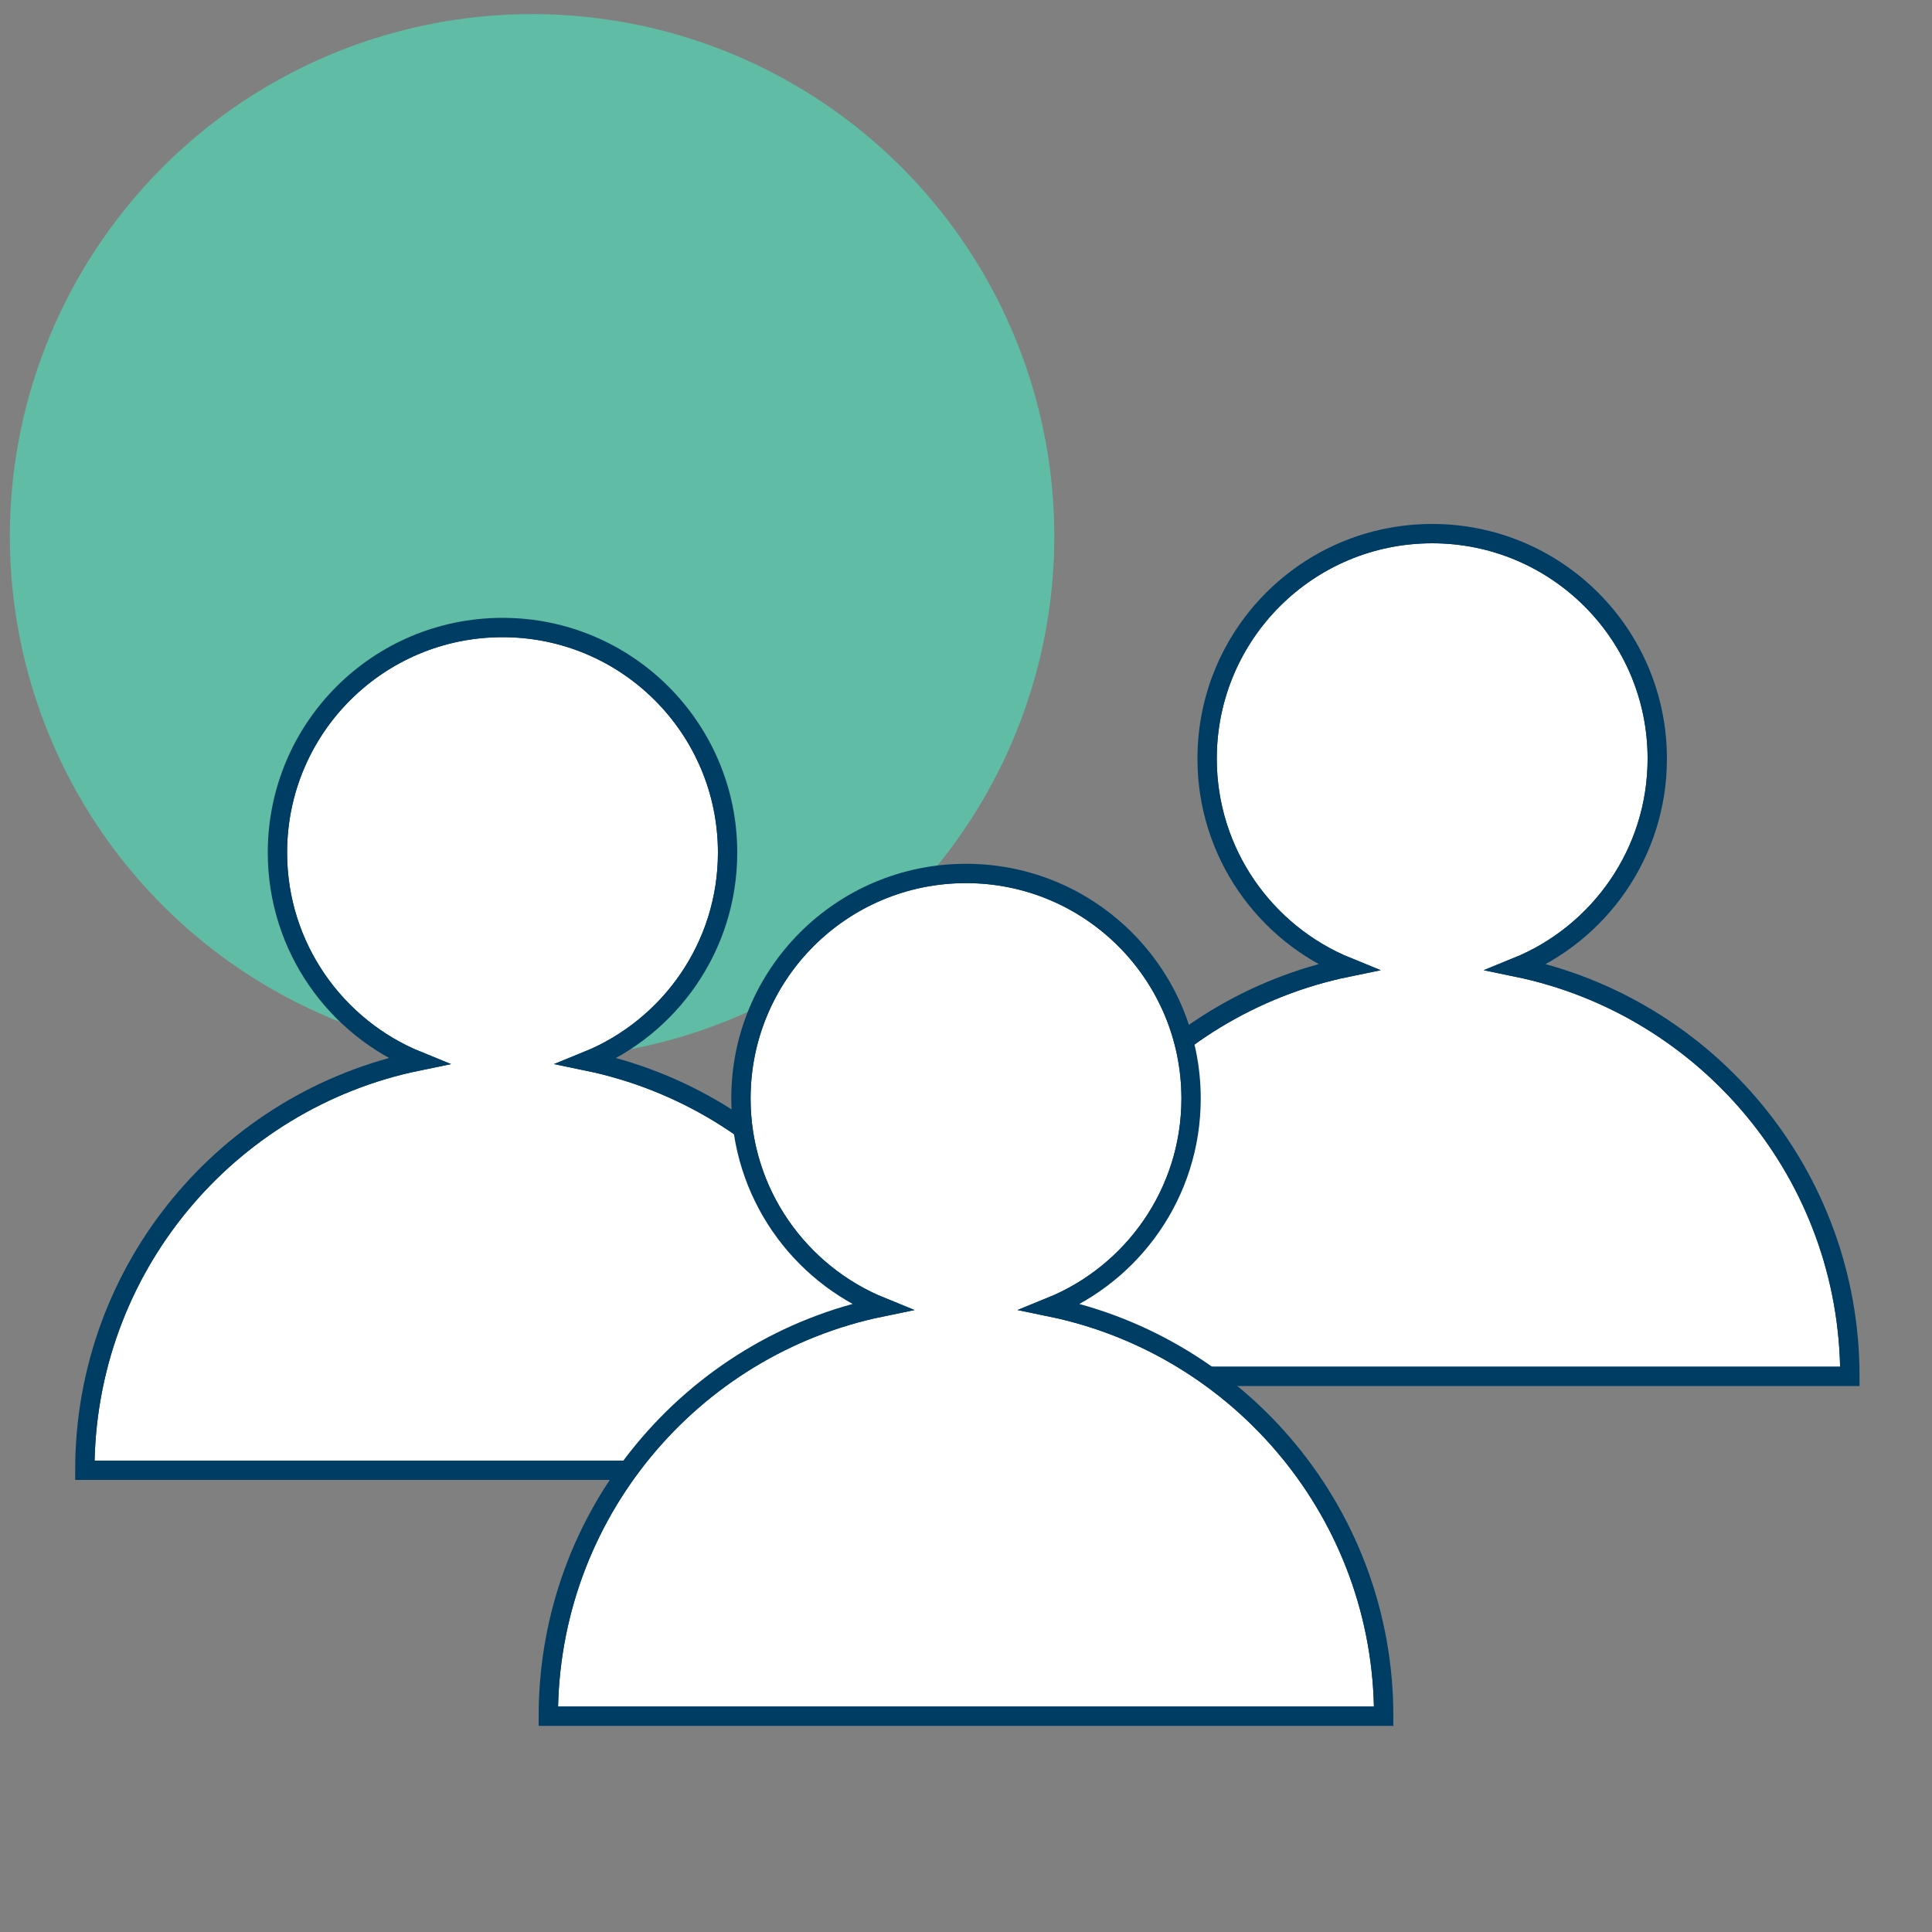
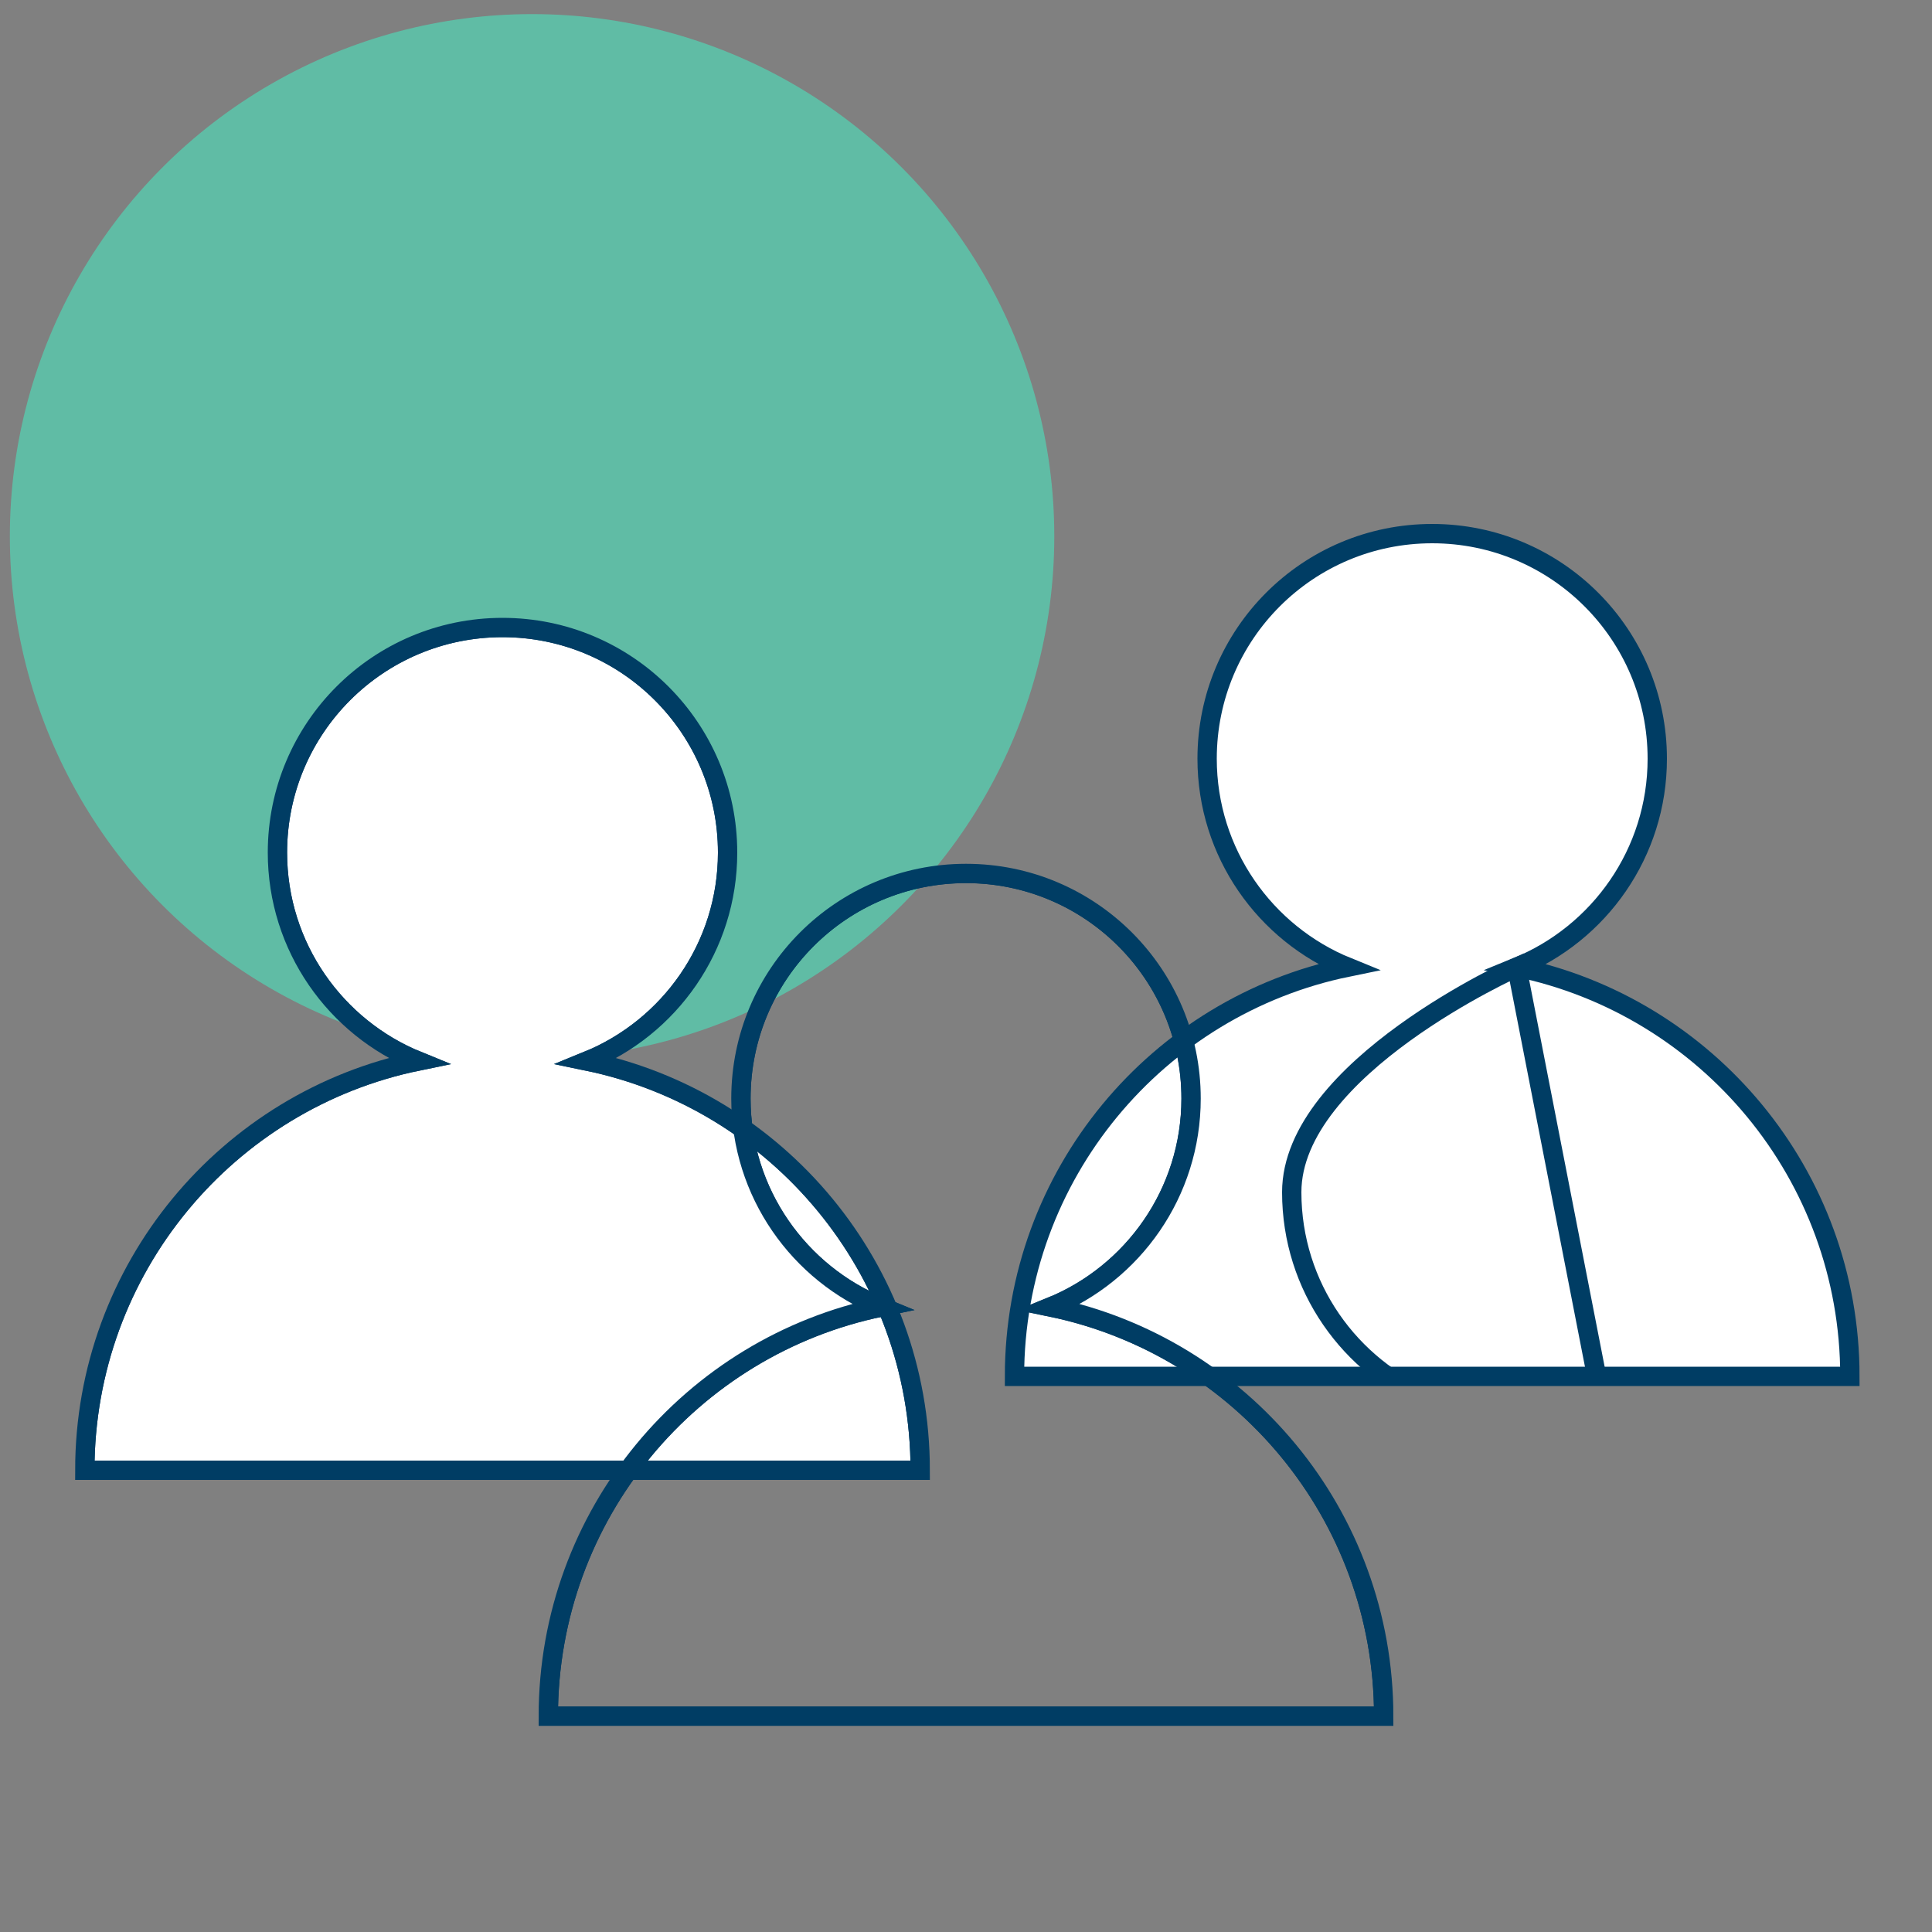
<svg xmlns="http://www.w3.org/2000/svg" id="Layer_2" viewBox="0 0 100 100">
  <rect x="0" y="0" width="100" height="100" fill="#808080" stroke="none" />
  <defs>
    <style>.cls-1{fill:#fff;}.cls-2{fill:#a7a9ac;}.cls-3{clip-path:url(#clippath-2);}.cls-3,.cls-4,.cls-5,.cls-6,.cls-7,.cls-8,.cls-9{fill:none;}.cls-3,.cls-4,.cls-6,.cls-8{stroke:#003d64;stroke-linecap:round;stroke-miterlimit:10;}.cls-5{clip-path:url(#clippath-5);}.cls-10{fill:#60bca5;}.cls-6{clip-path:url(#clippath);}.cls-7{clip-path:url(#clippath-3);}.cls-8{clip-path:url(#clippath-4);}.cls-9{clip-path:url(#clippath-1);}</style>
    <clipPath id="clippath">
      <path class="cls-1" d="m78.51,50.06c4.26-1.73,7.27-5.91,7.27-10.79,0-6.43-5.21-11.65-11.65-11.65s-11.65,5.21-11.65,11.65c0,4.88,3.01,9.06,7.27,10.79-9.84,2.02-17.24,10.73-17.24,21.18h43.24c0-10.44-7.4-19.15-17.24-21.18Z" />
    </clipPath>
    <clipPath id="clippath-1">
-       <path class="cls-6" d="m78.51,50.06c4.26-1.73,7.27-5.91,7.27-10.79,0-6.43-5.21-11.65-11.65-11.65s-11.65,5.21-11.65,11.65c0,4.88,3.01,9.06,7.27,10.79-9.84,2.02-17.24,10.73-17.24,21.18h43.24c0-10.44-7.4-19.15-17.24-21.18Z" />
+       <path class="cls-6" d="m78.51,50.06s-11.65,5.21-11.65,11.65c0,4.88,3.01,9.06,7.27,10.79-9.84,2.02-17.24,10.73-17.24,21.18h43.24c0-10.44-7.4-19.15-17.24-21.18Z" />
    </clipPath>
    <clipPath id="clippath-2">
      <path class="cls-1" d="m30.39,54.92c4.26-1.73,7.27-5.91,7.27-10.79,0-6.43-5.21-11.65-11.65-11.65s-11.65,5.21-11.65,11.65c0,4.88,3.01,9.06,7.27,10.79-9.84,2.02-17.24,10.73-17.24,21.18h43.24c0-10.44-7.4-19.15-17.24-21.18Z" />
    </clipPath>
    <clipPath id="clippath-3">
      <path class="cls-3" d="m30.39,54.92c4.26-1.73,7.27-5.91,7.27-10.79,0-6.43-5.21-11.65-11.65-11.65s-11.65,5.21-11.65,11.65c0,4.88,3.01,9.06,7.27,10.79-9.84,2.02-17.24,10.73-17.24,21.18h43.24c0-10.44-7.4-19.15-17.24-21.18Z" />
    </clipPath>
    <clipPath id="clippath-4">
      <path class="cls-1" d="m54.38,67.65c4.26-1.73,7.27-5.91,7.27-10.79,0-6.43-5.21-11.65-11.65-11.65s-11.65,5.21-11.65,11.65c0,4.88,3.01,9.06,7.27,10.79-9.84,2.02-17.24,10.73-17.24,21.18h43.24c0-10.44-7.4-19.15-17.24-21.18Z" />
    </clipPath>
    <clipPath id="clippath-5">
      <path class="cls-8" d="m54.38,67.65c4.26-1.73,7.27-5.91,7.27-10.79,0-6.43-5.21-11.65-11.65-11.65s-11.65,5.21-11.65,11.65c0,4.88,3.01,9.06,7.27,10.79-9.84,2.02-17.24,10.73-17.24,21.18h43.24c0-10.44-7.4-19.15-17.24-21.18Z" />
    </clipPath>
  </defs>
  <circle class="cls-10" cx="27.54" cy="27.76" r="27.03" />
  <path class="cls-1" d="m78.51,50.06c4.26-1.73,7.27-5.91,7.27-10.79,0-6.43-5.21-11.65-11.65-11.65s-11.65,5.21-11.65,11.65c0,4.88,3.01,9.06,7.27,10.79-9.84,2.02-17.24,10.73-17.24,21.18h43.24c0-10.44-7.4-19.15-17.24-21.18Z" />
  <g class="cls-9">
    <path class="cls-2" d="m50.91,72.63h43.24c0-10.44-7.46-20.39-17.3-22.42,4.26-1.73,7.33-4.67,7.33-9.55,0-6.43-5.21-11.65-11.65-11.65s-11.65,5.21-11.65,11.65" />
  </g>
  <path class="cls-4" d="m78.51,50.06c4.26-1.73,7.27-5.91,7.27-10.79,0-6.43-5.21-11.65-11.65-11.65s-11.65,5.21-11.65,11.65c0,4.88,3.01,9.06,7.27,10.79-9.84,2.02-17.24,10.73-17.24,21.18h43.24c0-10.44-7.4-19.15-17.24-21.18Z" />
  <path class="cls-1" d="m30.39,54.92c4.26-1.73,7.27-5.91,7.27-10.79,0-6.43-5.21-11.65-11.65-11.65s-11.65,5.21-11.65,11.65c0,4.88,3.01,9.06,7.27,10.79-9.84,2.02-17.24,10.73-17.24,21.18h43.24c0-10.44-7.4-19.15-17.24-21.18Z" />
  <g class="cls-7">
-     <path class="cls-2" d="m2.79,77.49h43.24c0-10.44-7.5-20.41-17.34-22.43,4.26-1.73,7.37-4.65,7.37-9.54,0-6.43-5.21-11.65-11.65-11.65s-11.65,5.21-11.65,11.65" />
-   </g>
+     </g>
  <path class="cls-4" d="m30.39,54.92c4.26-1.73,7.27-5.91,7.27-10.79,0-6.43-5.21-11.65-11.65-11.65s-11.65,5.21-11.65,11.65c0,4.88,3.01,9.06,7.27,10.79-9.84,2.02-17.24,10.73-17.24,21.18h43.24c0-10.44-7.4-19.15-17.24-21.18Z" />
-   <path class="cls-1" d="m54.38,67.65c4.26-1.73,7.27-5.91,7.27-10.79,0-6.43-5.21-11.65-11.65-11.65s-11.65,5.21-11.65,11.65c0,4.88,3.01,9.06,7.27,10.79-9.84,2.02-17.24,10.73-17.24,21.18h43.24c0-10.44-7.4-19.15-17.24-21.18Z" />
  <g class="cls-5">
    <path class="cls-2" d="m26.78,90.22h43.24c0-10.44-7.46-20.39-17.3-22.42,4.26-1.73,7.33-4.67,7.33-9.55,0-6.43-5.21-11.65-11.65-11.65s-11.65,5.21-11.65,11.65" />
  </g>
  <path class="cls-4" d="m54.38,67.65c4.26-1.73,7.27-5.91,7.27-10.79,0-6.43-5.21-11.65-11.65-11.65s-11.65,5.21-11.65,11.65c0,4.88,3.01,9.06,7.27,10.79-9.84,2.02-17.24,10.73-17.24,21.18h43.24c0-10.44-7.4-19.15-17.24-21.18Z" />
</svg>